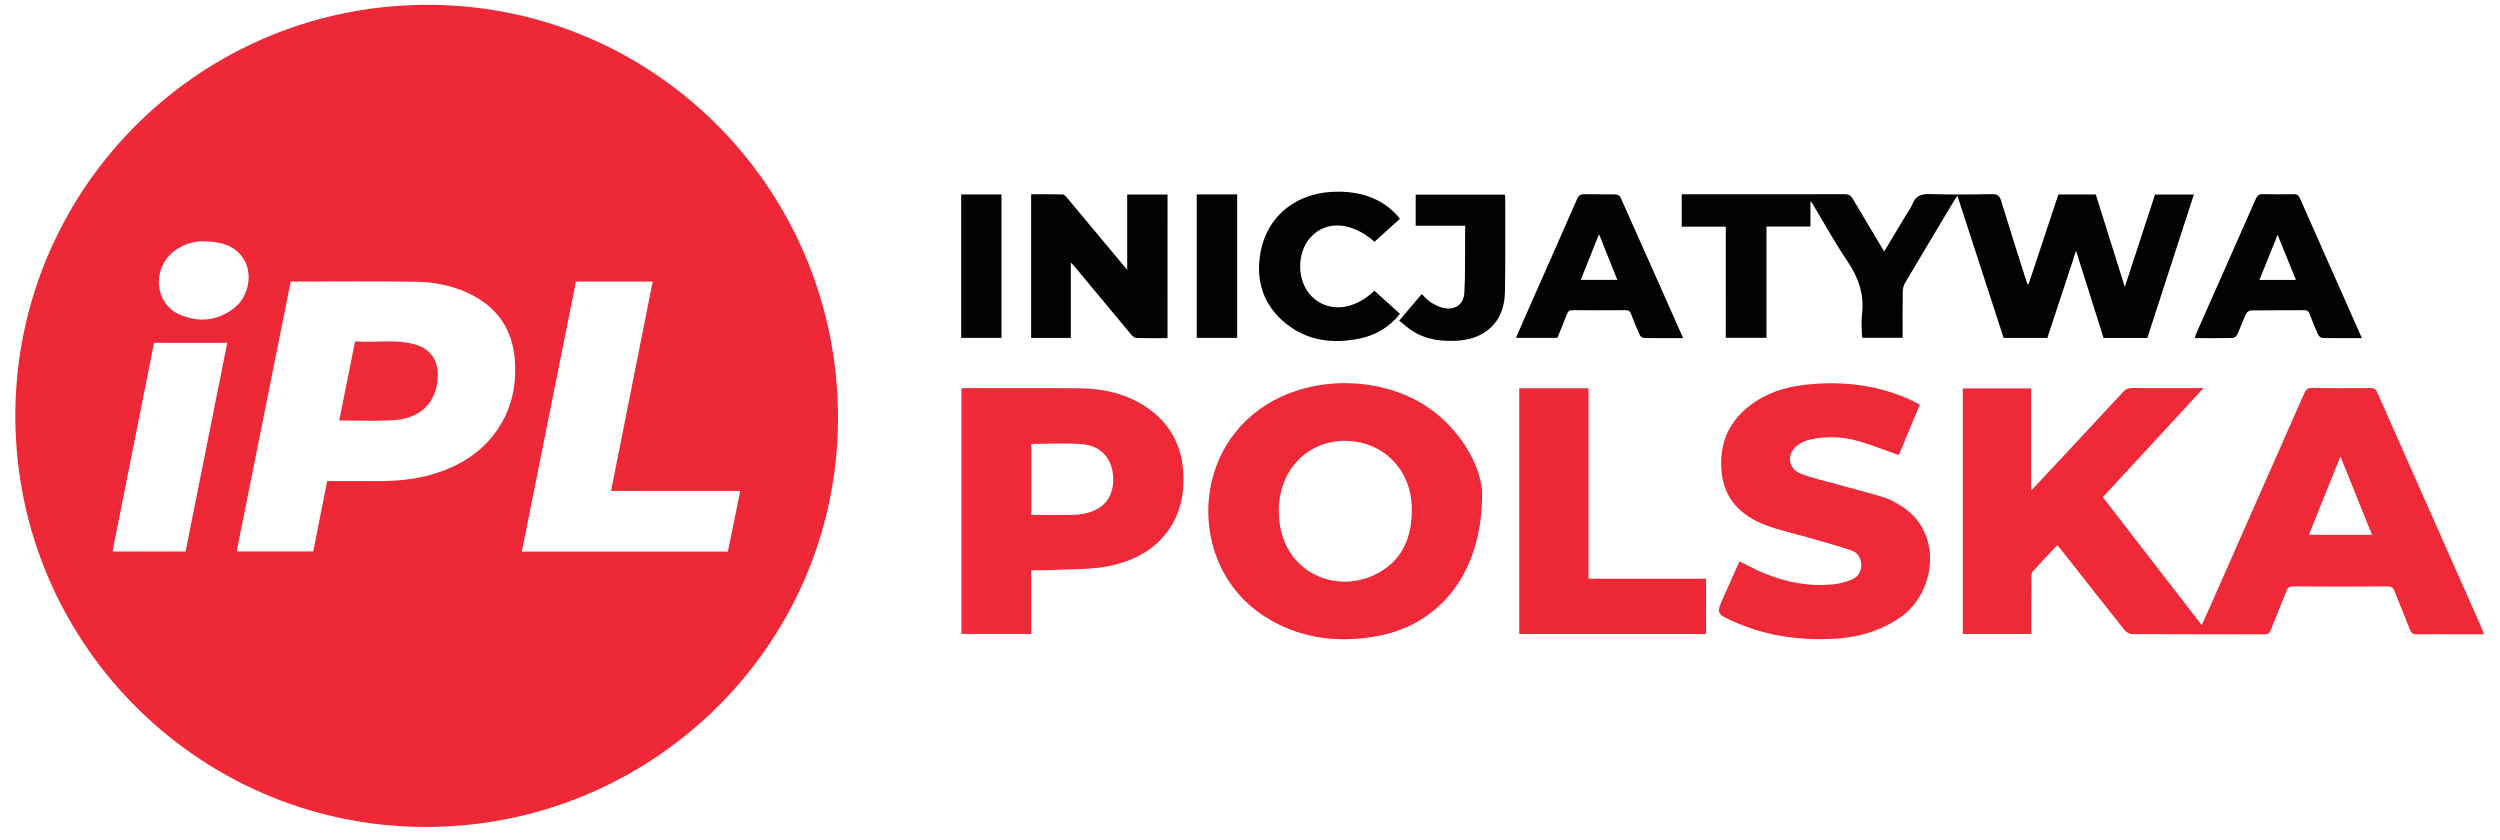
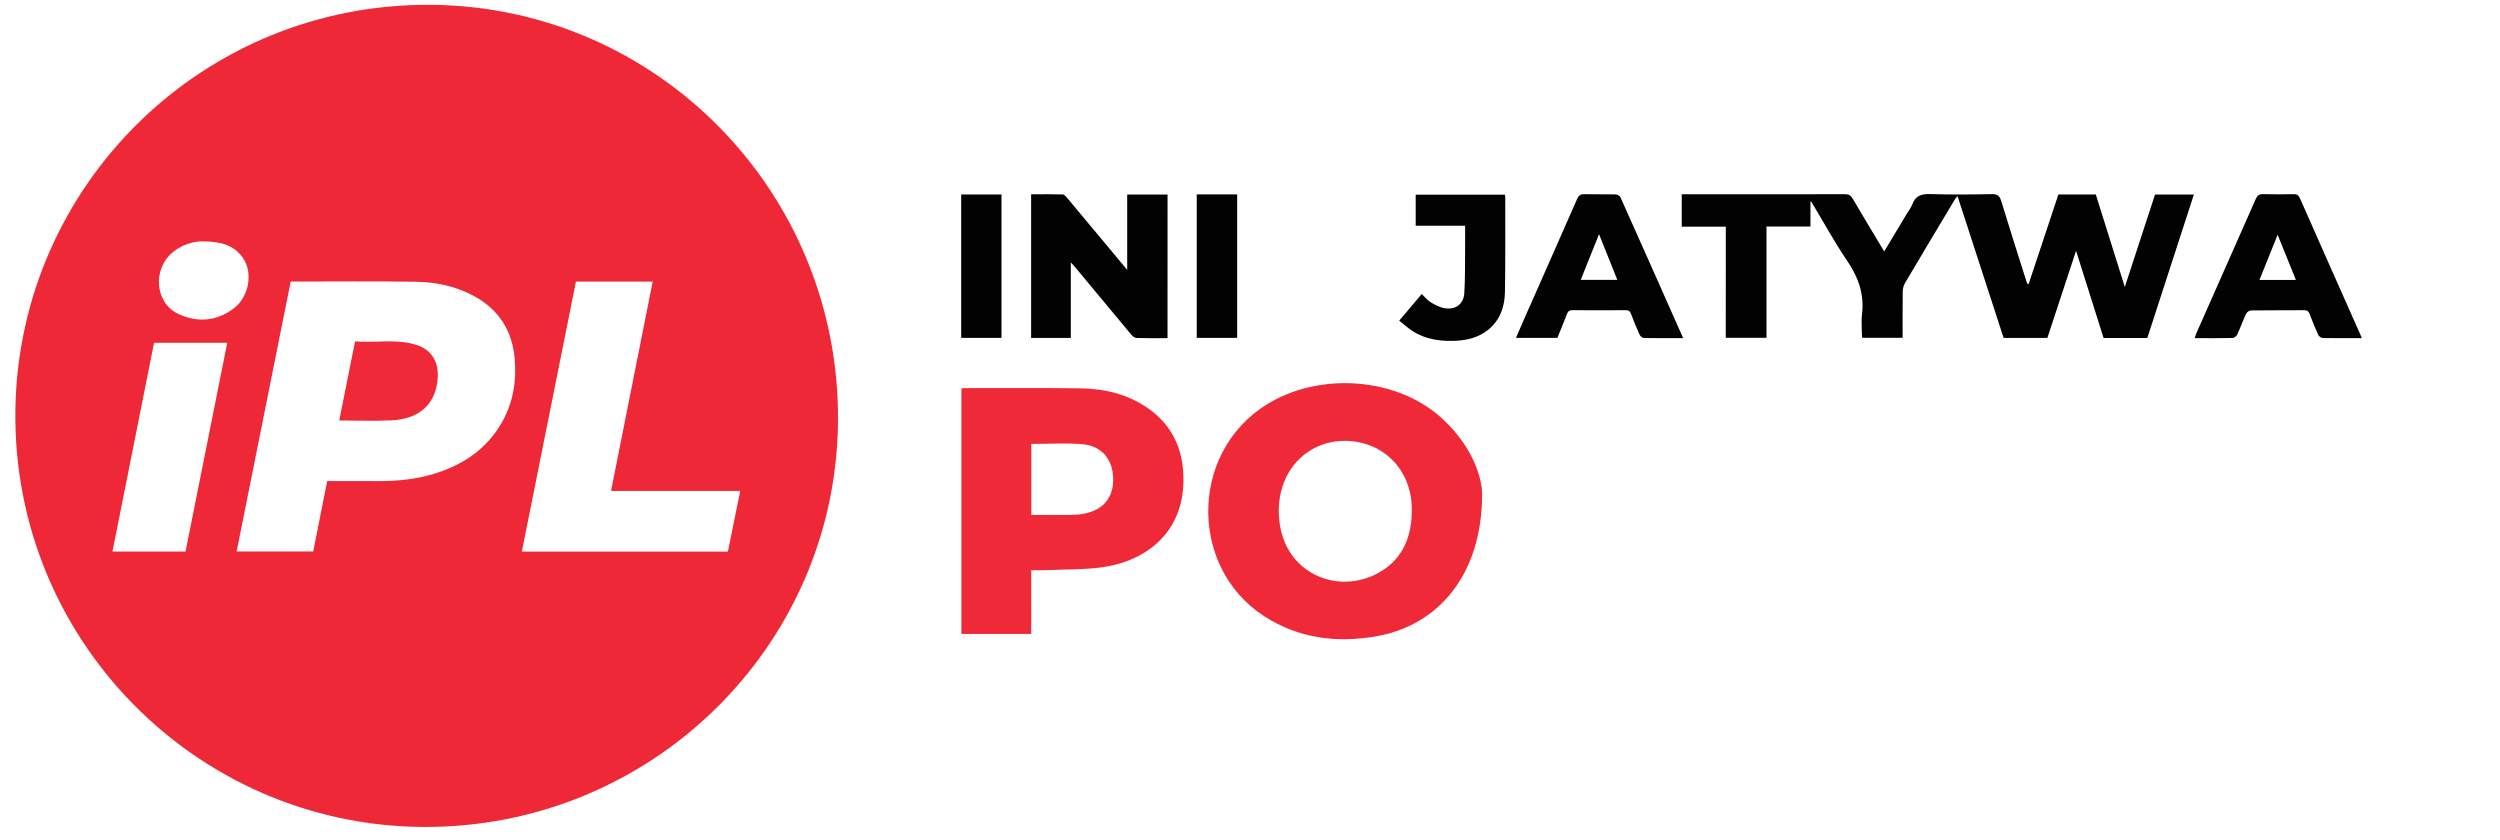
<svg xmlns="http://www.w3.org/2000/svg" height="183.286" viewBox="0 0 1032.27 346.25" width="545.595">
  <path d="m6.35 168.85c1.44-92.78 77.42-167.81 171.55-167.12 93.49.69 168.75 77.44 168.12 171.7-.63 93.34-77.53 168.59-171.81 167.75-93.4-.84-169.25-77.64-167.86-172.33zm113.68-52.85c-7.44 37.14-14.87 74.24-22.32 111.45h31.63c1.92-9.71 3.82-19.31 5.75-29.07 6.85 0 13.55-.04 20.25.01 8.03.06 15.97-.62 23.69-2.96 12.04-3.66 21.96-10.22 28.28-21.41 4.58-8.12 6.01-16.98 5.22-26.15-1-11.54-6.5-20.29-16.83-25.9-7.49-4.07-15.61-5.76-23.96-5.89-17.11-.26-34.22-.08-51.71-.08zm95.44 111.5h85.08c1.68-8.27 3.36-16.5 5.09-25.05-17.89 0-35.49 0-53.34 0 5.77-29 11.47-57.67 17.2-86.45-10.74 0-21.17 0-31.69 0-7.45 37.18-14.88 74.25-22.34 111.5zm-151.86-86.21c-5.75 28.83-11.45 57.47-17.17 86.18h30.17c5.74-28.73 11.46-57.37 17.22-86.18-10.21 0-20.1 0-30.22 0zm19.98-41.89c-3.44-.04-8.04 1.12-12.04 4.32-8.79 7.04-7.68 21.25 2.31 25.75 7.9 3.56 15.74 2.93 22.77-2.49 6.24-4.81 7.96-14.71 3.62-20.85-3.65-5.17-9.07-6.72-16.66-6.73z" fill="#ef2837" />
-   <path d="m1025.62 261.63c-4.37 0-8.49 0-12.62 0-4.96 0-9.92-.08-14.87.04-1.68.04-2.5-.45-3.1-2.05-2.01-5.28-4.24-10.48-6.3-15.75-.52-1.34-1.1-1.99-2.7-1.98-13.11.08-26.22.07-39.34 0-1.47-.01-2.07.51-2.57 1.8-2.12 5.42-4.39 10.78-6.5 16.21-.51 1.32-1.18 1.76-2.6 1.76-18.23-.05-36.46-.01-54.69-.11-1.04-.01-2.4-.8-3.08-1.65-8.66-10.86-17.23-21.8-25.82-32.71-.59-.75-1.22-1.47-1.96-2.37-3.45 3.68-6.87 7.25-10.16 10.93-.49.55-.52 1.62-.53 2.46-.04 6.95-.02 13.9-.02 20.85v2.45c-9.52 0-18.83 0-28.32 0 0-33.78 0-67.52 0-101.39h28.24v42.19c3.9-4.17 7.37-7.86 10.82-11.57 9.05-9.7 18.1-19.39 27.1-29.13 1.13-1.22 2.26-1.68 3.93-1.67 9.58.08 19.17.04 29.33.04-14.03 15.2-27.75 30.05-41.58 45.04 13.58 17.58 27.09 35.06 40.81 52.81.91-1.97 1.74-3.72 2.52-5.48 13.32-30.13 26.64-60.26 39.91-90.4.63-1.43 1.3-2.04 2.97-2.01 8.07.11 16.15.09 24.22.01 1.47-.01 2.24.37 2.86 1.78 14.42 32.63 28.9 65.24 43.36 97.86.26.57.41 1.18.69 2.04zm-72.28-41.06h26.09c-4.34-10.75-8.58-21.27-13.05-32.34-4.51 11.17-8.72 21.64-13.04 32.34z" fill="#ef2937" />
  <path d="m611.98 203.95c-.07 33.1-18.11 54.28-44.28 58.62-16.22 2.69-31.66.68-45.76-8.43-31.94-20.65-30.93-70.85 4.62-89.39 21.35-11.14 50.18-8.43 67.8 6.81 11.94 10.32 17.6 23.59 17.62 32.39zm-56.24-22.18c-11.46-.22-21.4 6.41-25.57 17.1-2.04 5.24-2.54 10.65-1.89 16.22 2.46 21.07 22.91 29.65 38.99 22.15 11.64-5.44 15.91-15.55 15.67-27.84-.31-15.82-11.74-27.33-27.2-27.63z" fill="#ef2937" />
  <path d="m712.6 93.32c-6.27 0-12.17 0-18.2 0 0-4.46 0-8.8 0-13.36h2.15c21.75 0 43.5.02 65.24-.04 1.57 0 2.4.47 3.19 1.81 4.22 7.21 8.55 14.36 13.02 21.83 3.17-5.28 6.21-10.34 9.24-15.4.82-1.37 1.85-2.66 2.4-4.13 1.34-3.56 3.82-4.28 7.41-4.16 8.47.27 16.95.19 25.42.02 2.38-.05 3.22.76 3.88 2.94 3.39 11.19 6.98 22.31 10.5 33.46.09.27.17.54.74.88 4.11-12.39 8.23-24.79 12.33-37.14h15.45c3.94 12.56 7.88 25.13 11.98 38.2 4.26-13.05 8.36-25.58 12.48-38.18h16.04c-6.43 19.8-12.82 39.5-19.23 59.24-6.03 0-12.01 0-18.06 0-3.73-11.83-7.46-23.64-11.36-36-4.07 12.35-7.96 24.14-11.86 35.99-5.94 0-11.85 0-18.05 0-6.29-19.35-12.62-38.83-19.05-58.61-.48.63-.88 1.07-1.18 1.57-6.84 11.43-13.69 22.85-20.47 34.32-.61 1.03-.94 2.37-.96 3.57-.09 6.31-.04 12.62-.04 19.09-5.53 0-11.01 0-16.69 0-.04-.52-.13-1.13-.13-1.73-.02-2.64-.28-5.31.04-7.9 1.02-8.25-1.44-15.28-6.08-22.1-5.32-7.83-9.86-16.18-14.75-24.3-.03-.05-.12-.06-.45-.2v10.3c-6.16 0-12.05 0-18.15 0v45.94c-5.68 0-11.15 0-16.82 0 .02-15.2.02-30.41.02-45.91z" fill="#020202" />
  <path d="m396.98 261.49c0-33.88 0-67.57 0-101.41.46-.04.84-.09 1.22-.09 15.91.01 31.82-.12 47.73.09 10.06.13 19.67 2.35 28.09 8.23 8.87 6.2 13.62 14.83 14.49 25.56 1.86 23.09-12.67 36.53-31.7 39.81-8.2 1.41-16.7 1.07-25.07 1.49-1.9.09-3.81.01-5.94.01v26.32c-9.7-.01-19.17-.01-28.82-.01zm28.86-78.46v29.33c5.53 0 10.94.04 16.35-.02 1.83-.02 3.68-.16 5.47-.51 7.96-1.55 12.16-6.7 11.99-14.57-.17-7.89-4.82-13.48-12.8-14.12-6.88-.55-13.85-.11-21.01-.11z" fill="#ef2937" />
-   <path d="m784.04 187.66c-5.65-1.99-11.05-4.18-16.62-5.78-6.44-1.85-13.1-2.12-19.7-.74-1.89.4-3.85 1.24-5.4 2.39-4.74 3.5-4.2 9.65 1.27 11.8 4.87 1.92 10.06 3.01 15.13 4.43 6.37 1.78 12.79 3.41 19.12 5.33 2.26.69 4.39 1.9 6.45 3.11 18.42 10.79 15.14 36.28.35 46.48-7.81 5.38-16.48 8.03-25.77 8.69-14.88 1.04-29.35-.84-43.07-7.01-7.18-3.23-7.16-3.29-4-10.42 2.13-4.8 4.28-9.59 6.44-14.43 3.29 1.61 6.41 3.31 9.66 4.7 9.34 3.97 19.09 5.82 29.24 4.78 2.5-.26 5-1 7.36-1.9 2.6-.99 4-3.17 4.02-5.99s-1.32-5.15-3.94-6.04c-5.73-1.94-11.57-3.53-17.38-5.22-6.12-1.78-12.43-3.07-18.36-5.36-9.94-3.84-16.88-10.59-17.98-21.85-1.08-11.07 2.53-20.29 11.37-27.22 6.59-5.17 14.31-7.76 22.51-8.73 14.77-1.75 29.18-.31 42.96 5.62 1.24.53 2.43 1.2 3.64 1.81.42.21.82.46 1.34.76-2.94 7.09-5.86 14.12-8.64 20.79z" fill="#ef2937" />
-   <path d="m627.32 160.06h28.58v78.63h48.54v22.84c-25.73 0-51.35 0-77.12 0 0-33.78 0-67.52 0-101.47z" fill="#ef2837" />
  <g fill="#020202">
    <path d="m482.08 139.36c-4.37 0-8.6.07-12.82-.07-.76-.03-1.67-.79-2.22-1.45-7.79-9.3-15.53-18.65-23.28-27.98-.4-.48-.84-.94-1.61-1.79v31.19c-5.6 0-10.92 0-16.39 0 0-19.69 0-39.37 0-59.31 4.31 0 8.67-.07 13.04.07.66.02 1.4.9 1.92 1.53 8.15 9.73 16.27 19.49 24.71 29.61 0-10.57 0-20.77 0-31.11h16.66c-.01 19.65-.01 39.33-.01 59.31z" />
    <path d="m975.21 139.36c-5.62 0-10.89.04-16.16-.06-.63-.01-1.55-.68-1.83-1.27-1.29-2.82-2.45-5.7-3.55-8.6-.42-1.1-.9-1.63-2.2-1.61-7.35.07-14.7 0-22.05.1-.69.01-1.68.73-1.99 1.38-1.31 2.81-2.34 5.74-3.65 8.55-.31.66-1.27 1.43-1.94 1.44-5.11.12-10.22.07-15.63.07.29-.85.48-1.57.78-2.25 8.13-18.38 16.3-36.74 24.39-55.14.67-1.53 1.43-2.14 3.15-2.08 4.15.14 8.31.09 12.46.02 1.34-.02 2.07.31 2.66 1.65 8.32 18.9 16.72 37.77 25.1 56.65.12.27.22.55.46 1.15zm-27.21-24.04c-2.54-6.26-4.94-12.21-7.55-18.64-2.63 6.53-5.03 12.5-7.5 18.64z" />
    <path d="m694.99 139.36c-5.61 0-10.88.04-16.16-.06-.62-.01-1.52-.69-1.79-1.29-1.29-2.81-2.45-5.68-3.55-8.58-.42-1.1-.88-1.63-2.19-1.62-7.36.07-14.71.07-22.07 0-1.29-.01-1.8.49-2.22 1.59-1.24 3.27-2.59 6.5-3.94 9.83-5.63 0-11.2 0-17.12 0 1.45-3.34 2.85-6.59 4.28-9.82 6.99-15.82 14.02-31.62 20.94-47.46.69-1.58 1.5-2.09 3.18-2.04 4.23.12 8.48-.01 12.71.09.69.02 1.74.52 1.99 1.08 8.65 19.29 17.21 38.61 25.94 58.28zm-34.74-42.93c-2.67 6.67-5.09 12.73-7.55 18.87h15.11c-2.49-6.22-4.9-12.23-7.56-18.87z" />
-     <path d="m567.51 119.78c3.48 3.14 6.96 6.28 10.56 9.53-4.42 5.59-10.11 8.88-16.85 10.25-10.97 2.22-21.38.96-30.33-6.3-9.37-7.59-12.52-17.79-10.41-29.33 2.89-15.77 15.93-25.42 32.82-25.05 9.51.21 17.85 3.09 24.23 10.5.15.17.24.39.45.75-3.48 3.15-6.96 6.29-10.43 9.43-9.35-8.26-19.79-8.98-26.36-1.88-5.97 6.46-5.74 18.42.48 24.49 6.87 6.73 17.27 5.79 25.84-2.39z" />
    <path d="m577.74 132.14c3.39-4.01 6.32-7.48 9.31-11.01 1.24 1.18 2.28 2.56 3.66 3.39 1.8 1.08 3.79 2.16 5.83 2.48 4.56.73 7.82-1.74 8.09-6.32.38-6.29.26-12.6.32-18.91.03-2.86.01-5.71.01-8.84-3.56 0-6.88 0-10.21 0-3.35 0-6.7 0-10.2 0 0-4.29 0-8.48 0-12.82h36.82c.06.32.16.62.16.91-.02 13.02.1 26.04-.12 39.05-.12 6.9-2.39 13.04-8.56 17-3.87 2.49-8.25 3.29-12.77 3.42-7.15.19-13.8-1.23-19.43-5.99-.93-.76-1.86-1.51-2.91-2.36z" />
    <path d="m494.14 80.01h16.7v59.23c-5.58 0-11.06 0-16.7 0 0-19.66 0-39.34 0-59.23z" />
    <path d="m396.88 80.02h16.65v59.23c-5.56 0-11.03 0-16.65 0 0-19.7 0-39.37 0-59.23z" />
  </g>
  <path d="m146.61 140.7c8.68.67 17.36-1.21 25.77 1.59 5.68 1.9 8.63 6.79 8.4 12.76-.49 12.21-8.43 17.73-18.95 18.24-7.15.35-14.34.07-21.76.07 2.18-10.9 4.33-21.64 6.54-32.66z" fill="#ef2937" />
</svg>